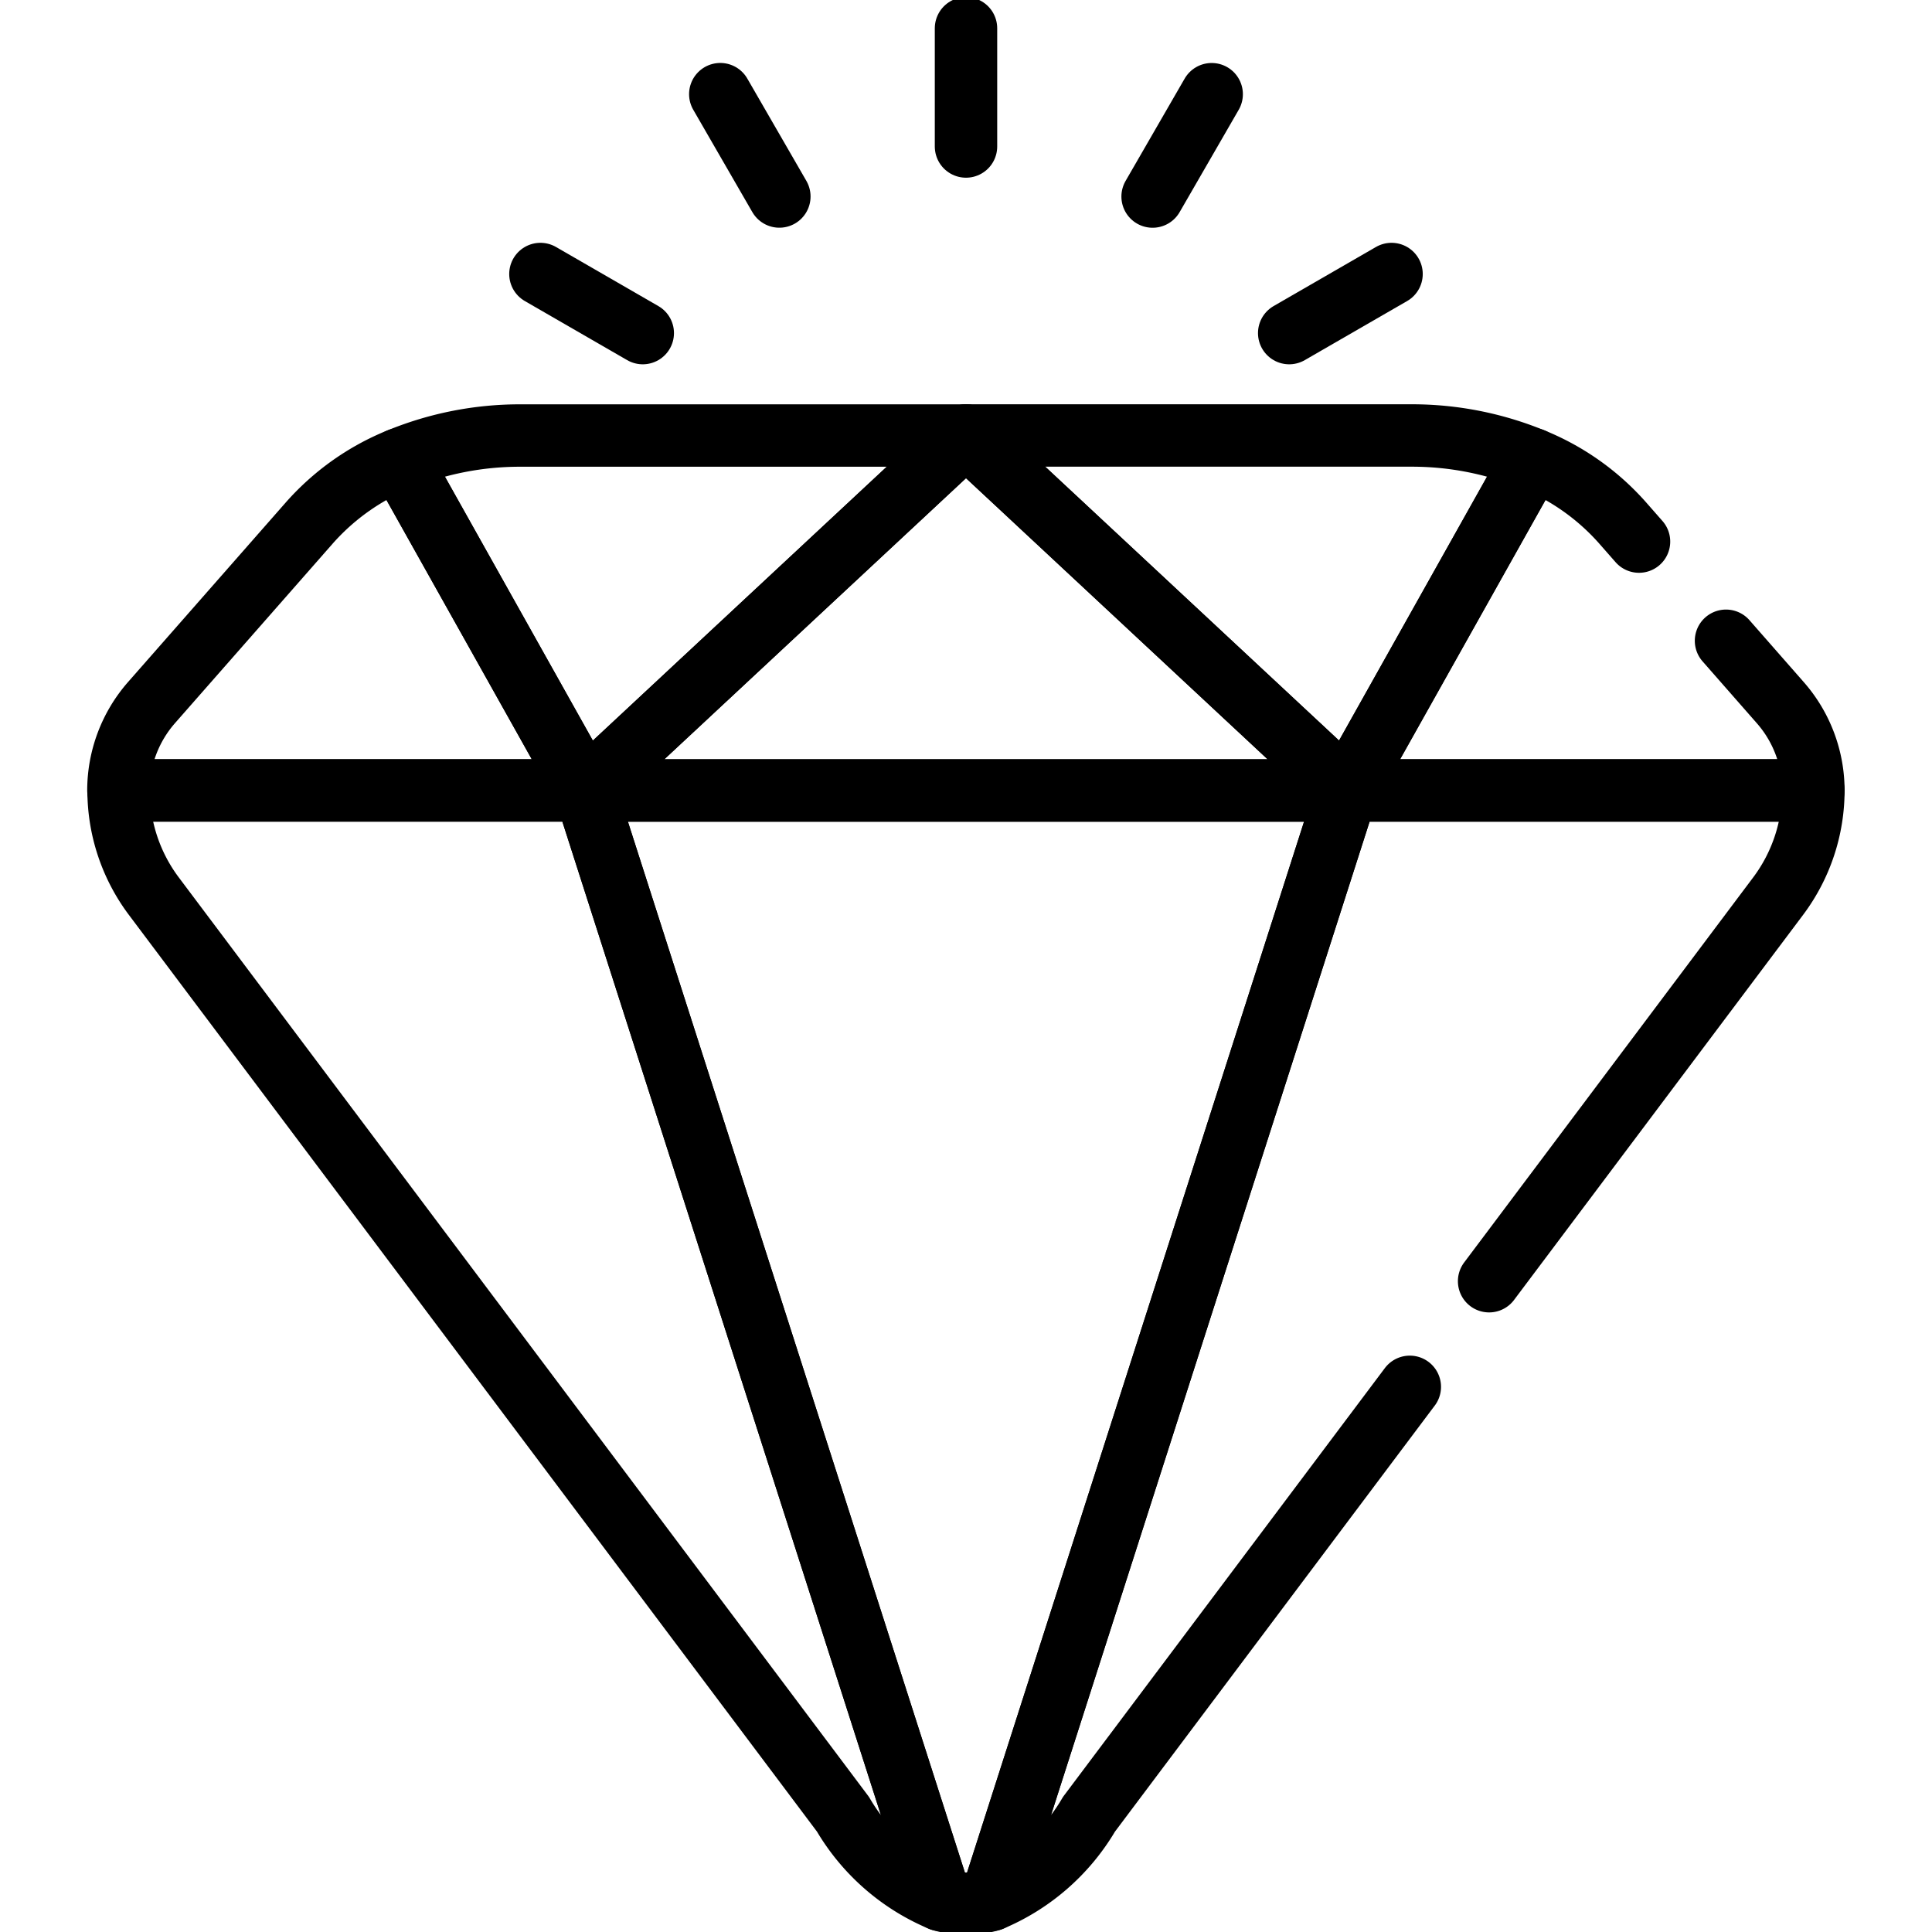
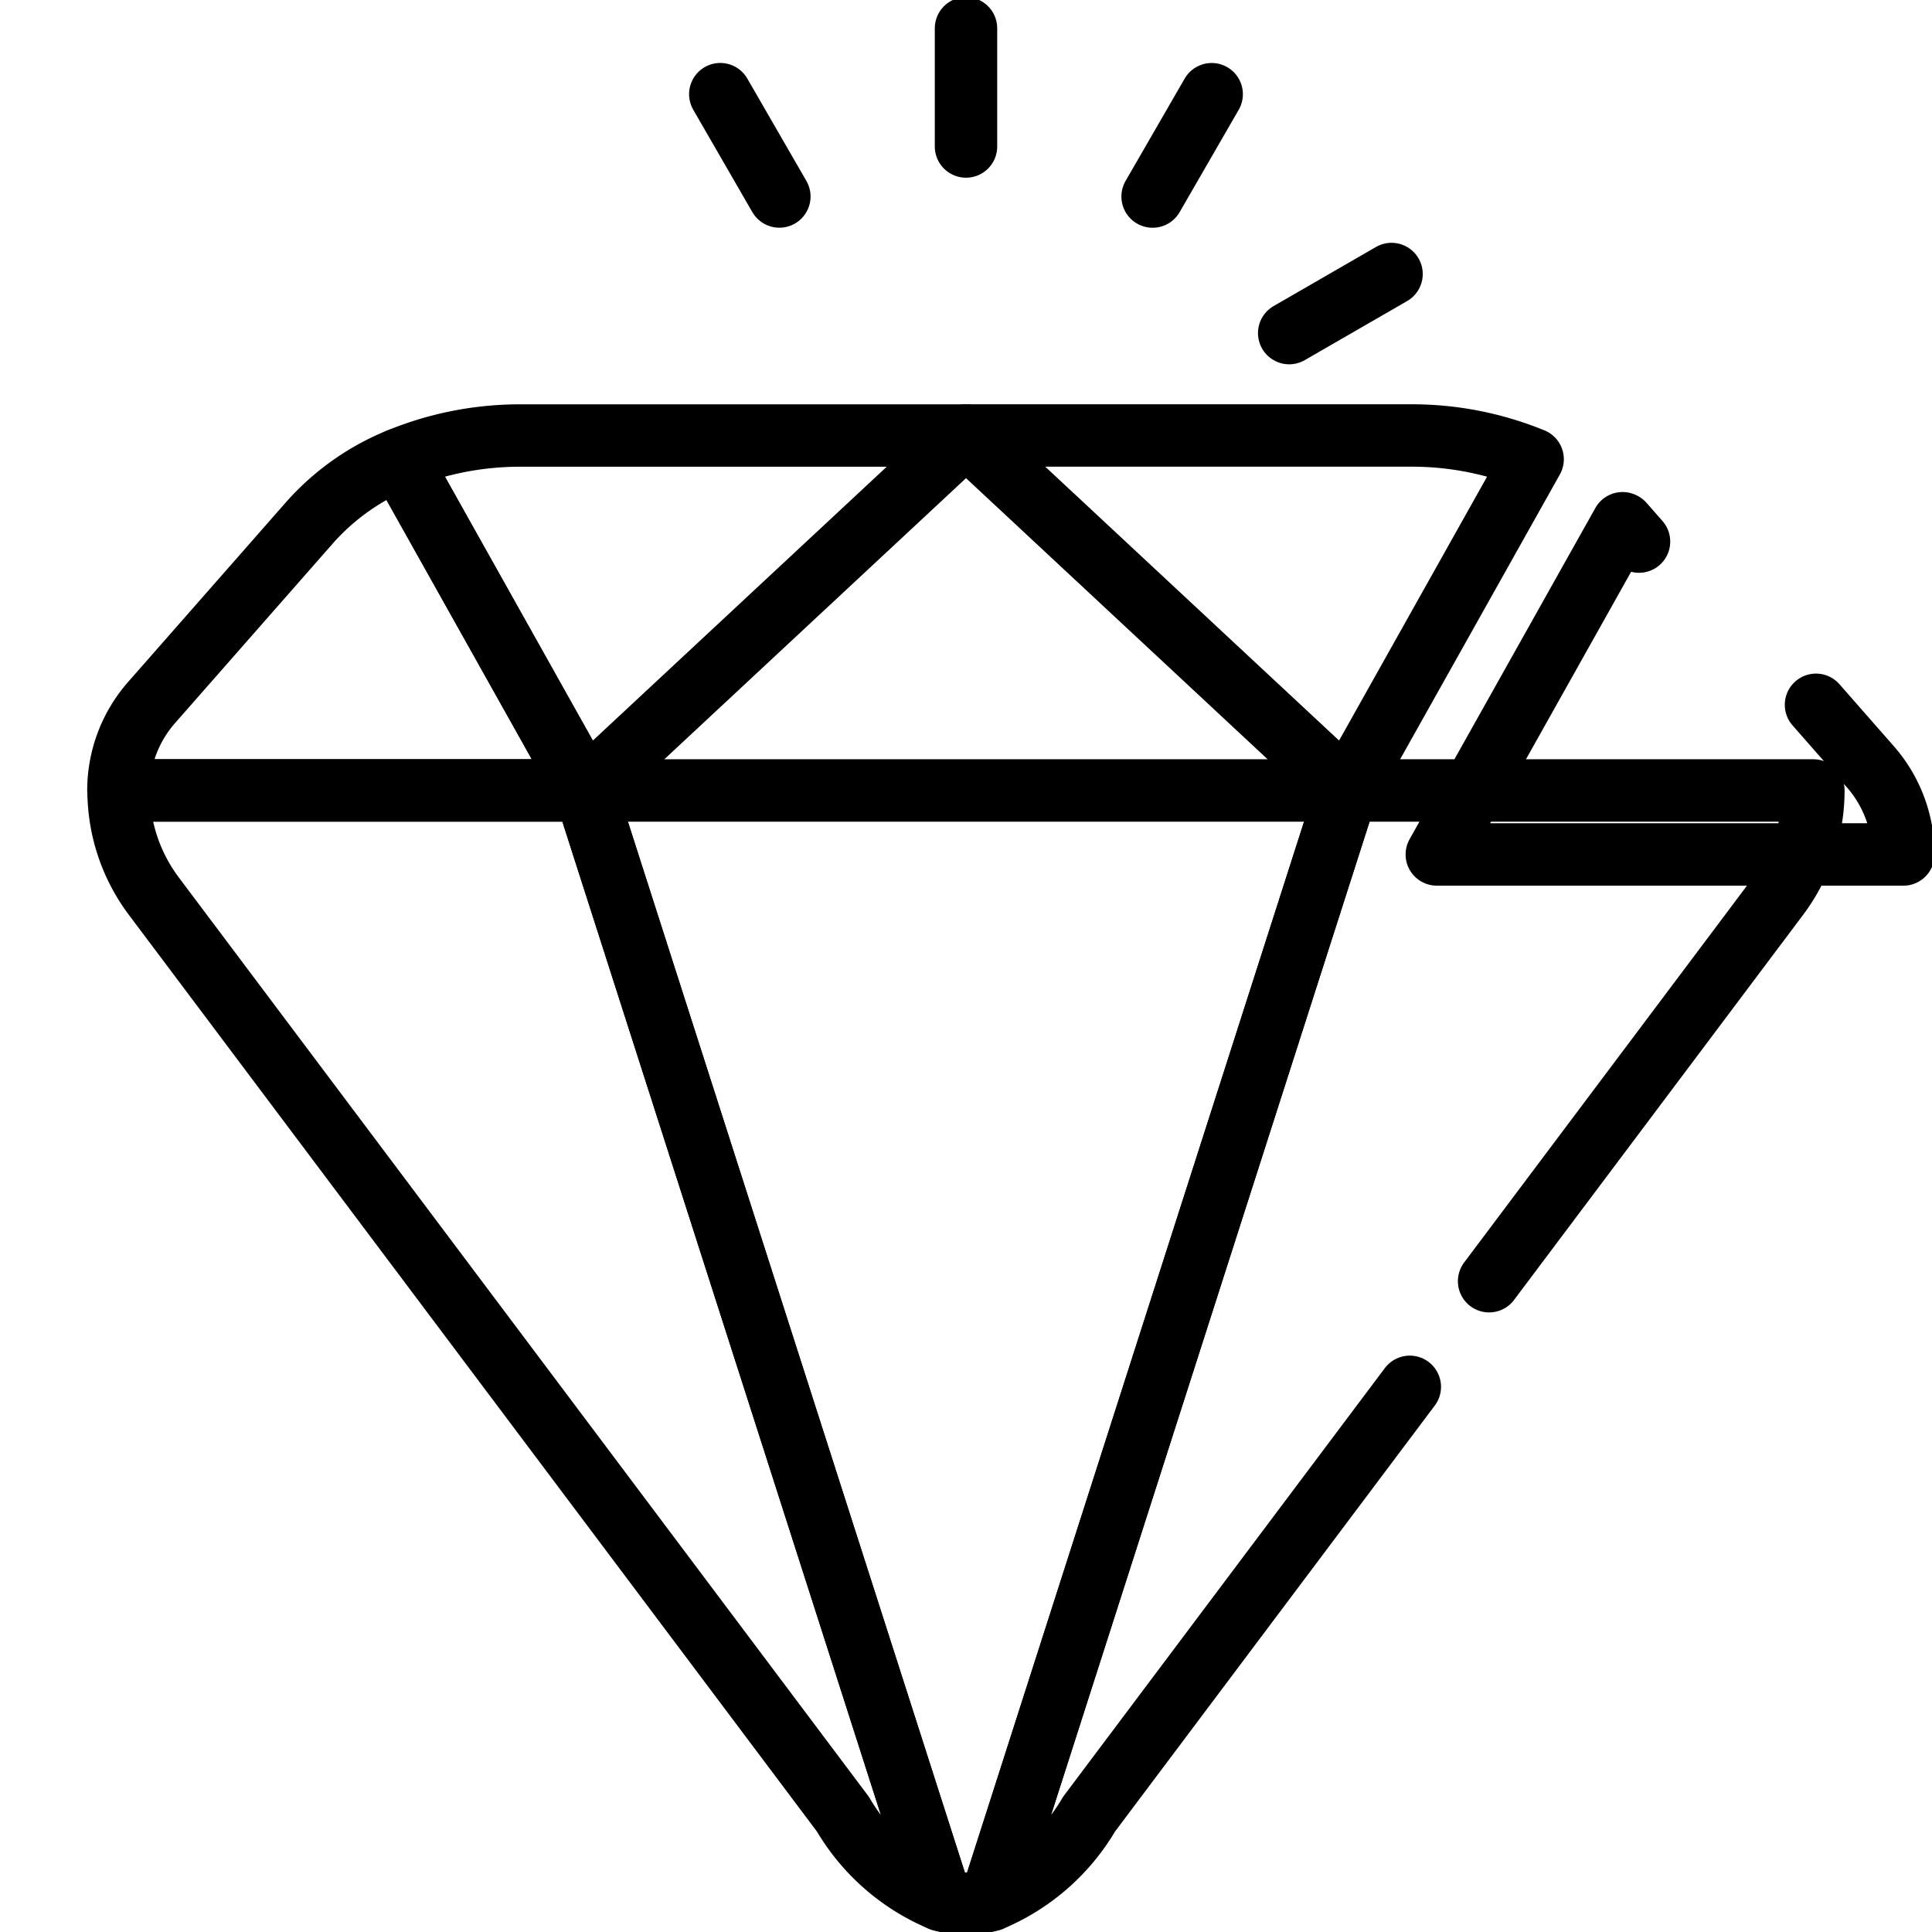
<svg xmlns="http://www.w3.org/2000/svg" width="46.436" height="46.436" viewBox="0 0 46.436 46.436">
  <defs>
    <clipPath id="clip-path">
      <path id="path1120" d="M0-682.665H46.436v46.436H0Z" transform="translate(0 682.665)" />
    </clipPath>
  </defs>
  <g id="g1110" transform="translate(0 682.665)">
    <g id="g1112" transform="translate(14.064 -672.197)">
-       <path id="path1114" d="M-125.418,0l-9.154,8.531h18.307Z" transform="translate(134.572)" fill="none" stroke="#000" stroke-linecap="round" stroke-linejoin="round" stroke-width="1.5" />
-     </g>
+       </g>
    <g id="g1116" transform="translate(0 -682.665)">
      <g id="g1118" clip-path="url(#clip-path)">
        <g id="g1124" transform="translate(23.218 10.468)">
          <path id="path1126" d="M-186.409-7.734A7.64,7.64,0,0,0-189.29-8.3h-10.724L-190.86.232l4.465-7.961Z" transform="translate(200.014 8.299)" fill="none" stroke="#000" stroke-linecap="round" stroke-linejoin="round" stroke-width="1.5" />
        </g>
        <g id="g1128" transform="translate(14.064 18.999)">
          <path id="path1130" d="M0,0,8.551,26.667a2.071,2.071,0,0,0,1.205,0L18.307,0Z" fill="none" stroke="#000" stroke-linecap="round" stroke-linejoin="round" stroke-width="1.5" />
        </g>
        <g id="g1132" transform="translate(2.85 11.038)">
          <path id="path1134" d="M-92.289-.076a5.777,5.777,0,0,0-2.163,1.539l-3.777,4.3a3.205,3.205,0,0,0-.8,2.115h11.214L-92.276-.081Z" transform="translate(99.025 0.081)" fill="none" stroke="#000" stroke-linecap="round" stroke-linejoin="round" stroke-width="1.5" />
        </g>
        <g id="g1136" transform="translate(2.85 18.999)">
          <path id="path1138" d="M0,0A4.233,4.233,0,0,0,.848,2.541L17.411,24.607a4.936,4.936,0,0,0,2.354,2.06L11.214,0Z" fill="none" stroke="#000" stroke-linecap="round" stroke-linejoin="round" stroke-width="1.5" />
        </g>
        <g id="g1140" transform="translate(9.599 10.468)">
          <path id="path1142" d="M-39.667,0a7.64,7.64,0,0,0-2.881.564l-.014.006L-38.1,8.531-28.944,0Z" transform="translate(42.563)" fill="none" stroke="#000" stroke-linecap="round" stroke-linejoin="round" stroke-width="1.5" />
        </g>
        <g id="g1144" transform="translate(23.218 0.68)">
          <path id="path1146" d="M0,0V2.841" fill="none" stroke="#000" stroke-linecap="round" stroke-linejoin="round" stroke-width="1.5" />
        </g>
        <g id="g1148" transform="translate(17.312 2.263)">
          <path id="path1150" d="M0,0,1.42,2.46" fill="none" stroke="#000" stroke-linecap="round" stroke-linejoin="round" stroke-width="1.5" />
        </g>
        <g id="g1152" transform="translate(12.989 6.586)">
-           <path id="path1154" d="M0,0,2.46,1.42" fill="none" stroke="#000" stroke-linecap="round" stroke-linejoin="round" stroke-width="1.5" />
-         </g>
+           </g>
        <g id="g1156" transform="translate(30.986 6.586)">
          <path id="path1158" d="M0-19.461l2.46-1.42" transform="translate(0 20.881)" fill="none" stroke="#000" stroke-linecap="round" stroke-linejoin="round" stroke-width="1.5" />
        </g>
        <g id="g1160" transform="translate(27.703 2.263)">
          <path id="path1162" d="M0-33.706l1.42-2.46" transform="translate(0 36.167)" fill="none" stroke="#000" stroke-linecap="round" stroke-linejoin="round" stroke-width="1.5" />
        </g>
        <g id="g1164" transform="translate(32.371 11.038)">
-           <path id="path1166" d="M-96.222-27.118l-.382-.435a5.776,5.776,0,0,0-2.163-1.539l-.013-.006-4.465,7.961h11.214a3.2,3.2,0,0,0-.8-2.115l-1.3-1.482" transform="translate(103.245 29.097)" fill="none" stroke="#000" stroke-linecap="round" stroke-linejoin="round" stroke-width="1.5" />
+           <path id="path1166" d="M-96.222-27.118l-.382-.435l-.013-.006-4.465,7.961h11.214a3.2,3.2,0,0,0-.8-2.115l-1.3-1.482" transform="translate(103.245 29.097)" fill="none" stroke="#000" stroke-linecap="round" stroke-linejoin="round" stroke-width="1.5" />
        </g>
        <g id="g1168" transform="translate(23.82 18.999)">
          <path id="path1170" d="M-164.023-161.611l6.946-9.254a4.233,4.233,0,0,0,.848-2.541h-11.214l-8.551,26.667a4.94,4.94,0,0,0,2.354-2.06l7.711-10.273" transform="translate(175.994 173.406)" fill="none" stroke="#000" stroke-linecap="round" stroke-linejoin="round" stroke-width="1.5" />
        </g>
      </g>
    </g>
  </g>
</svg>